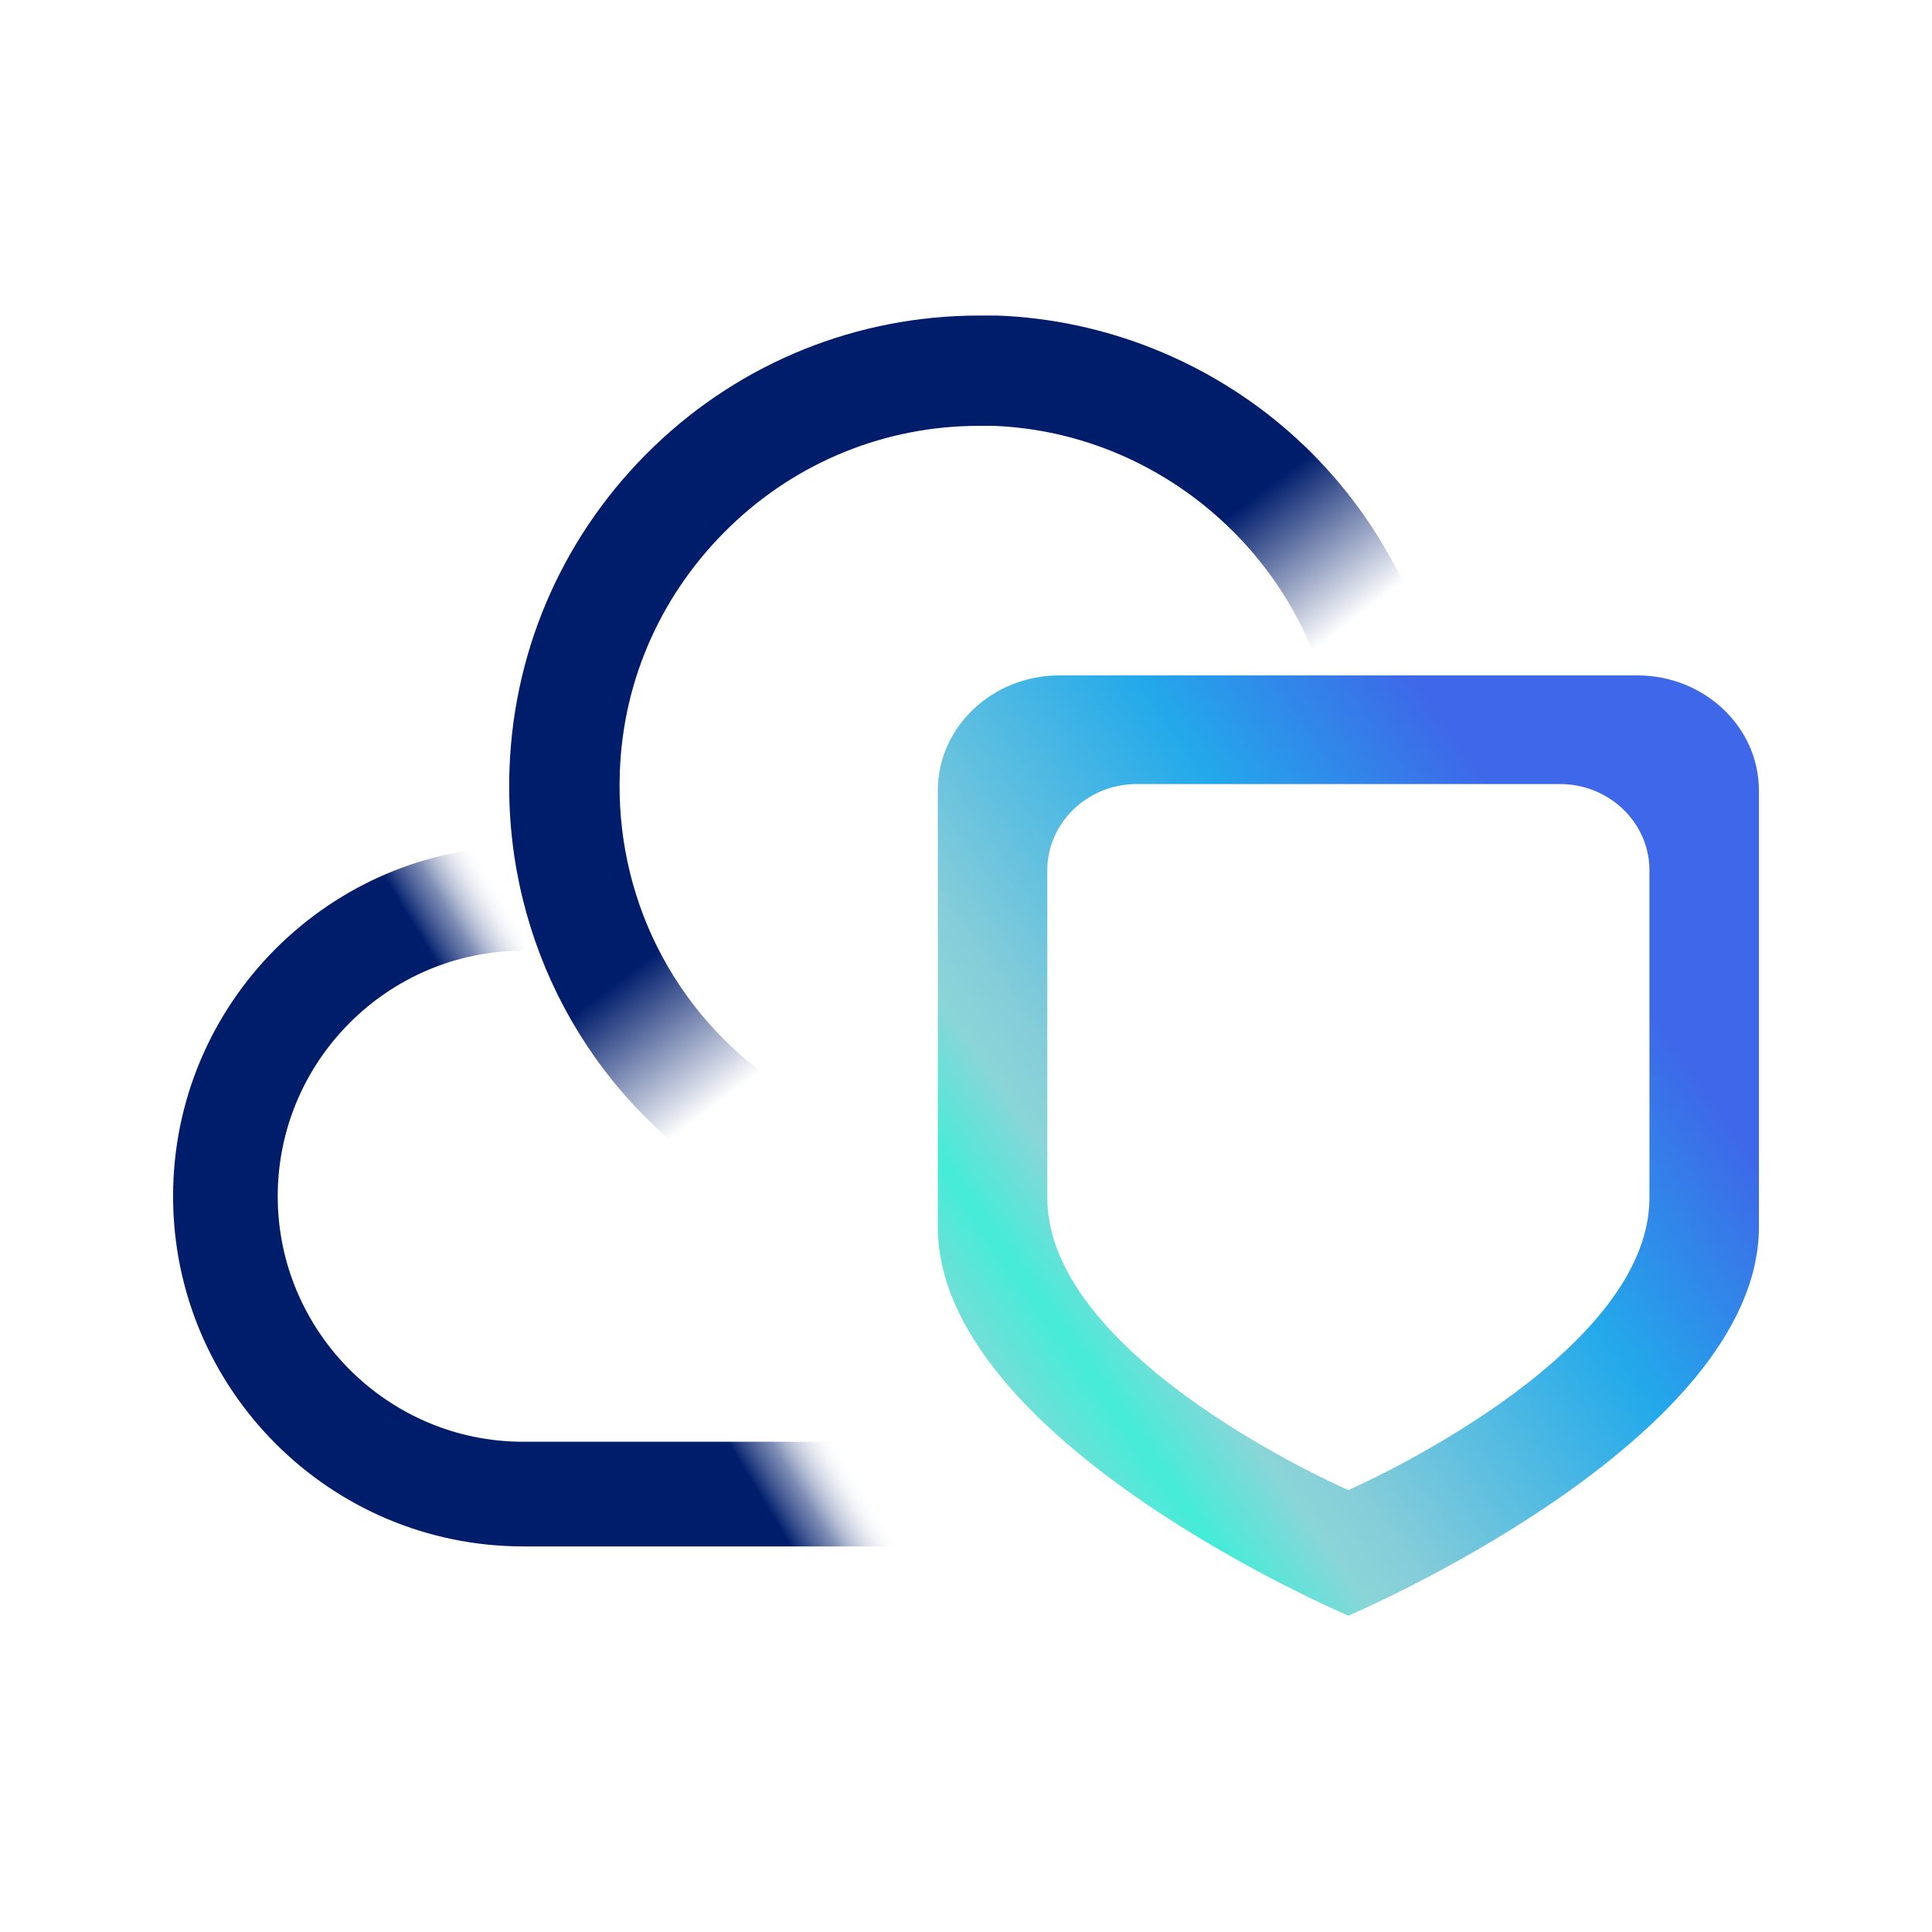
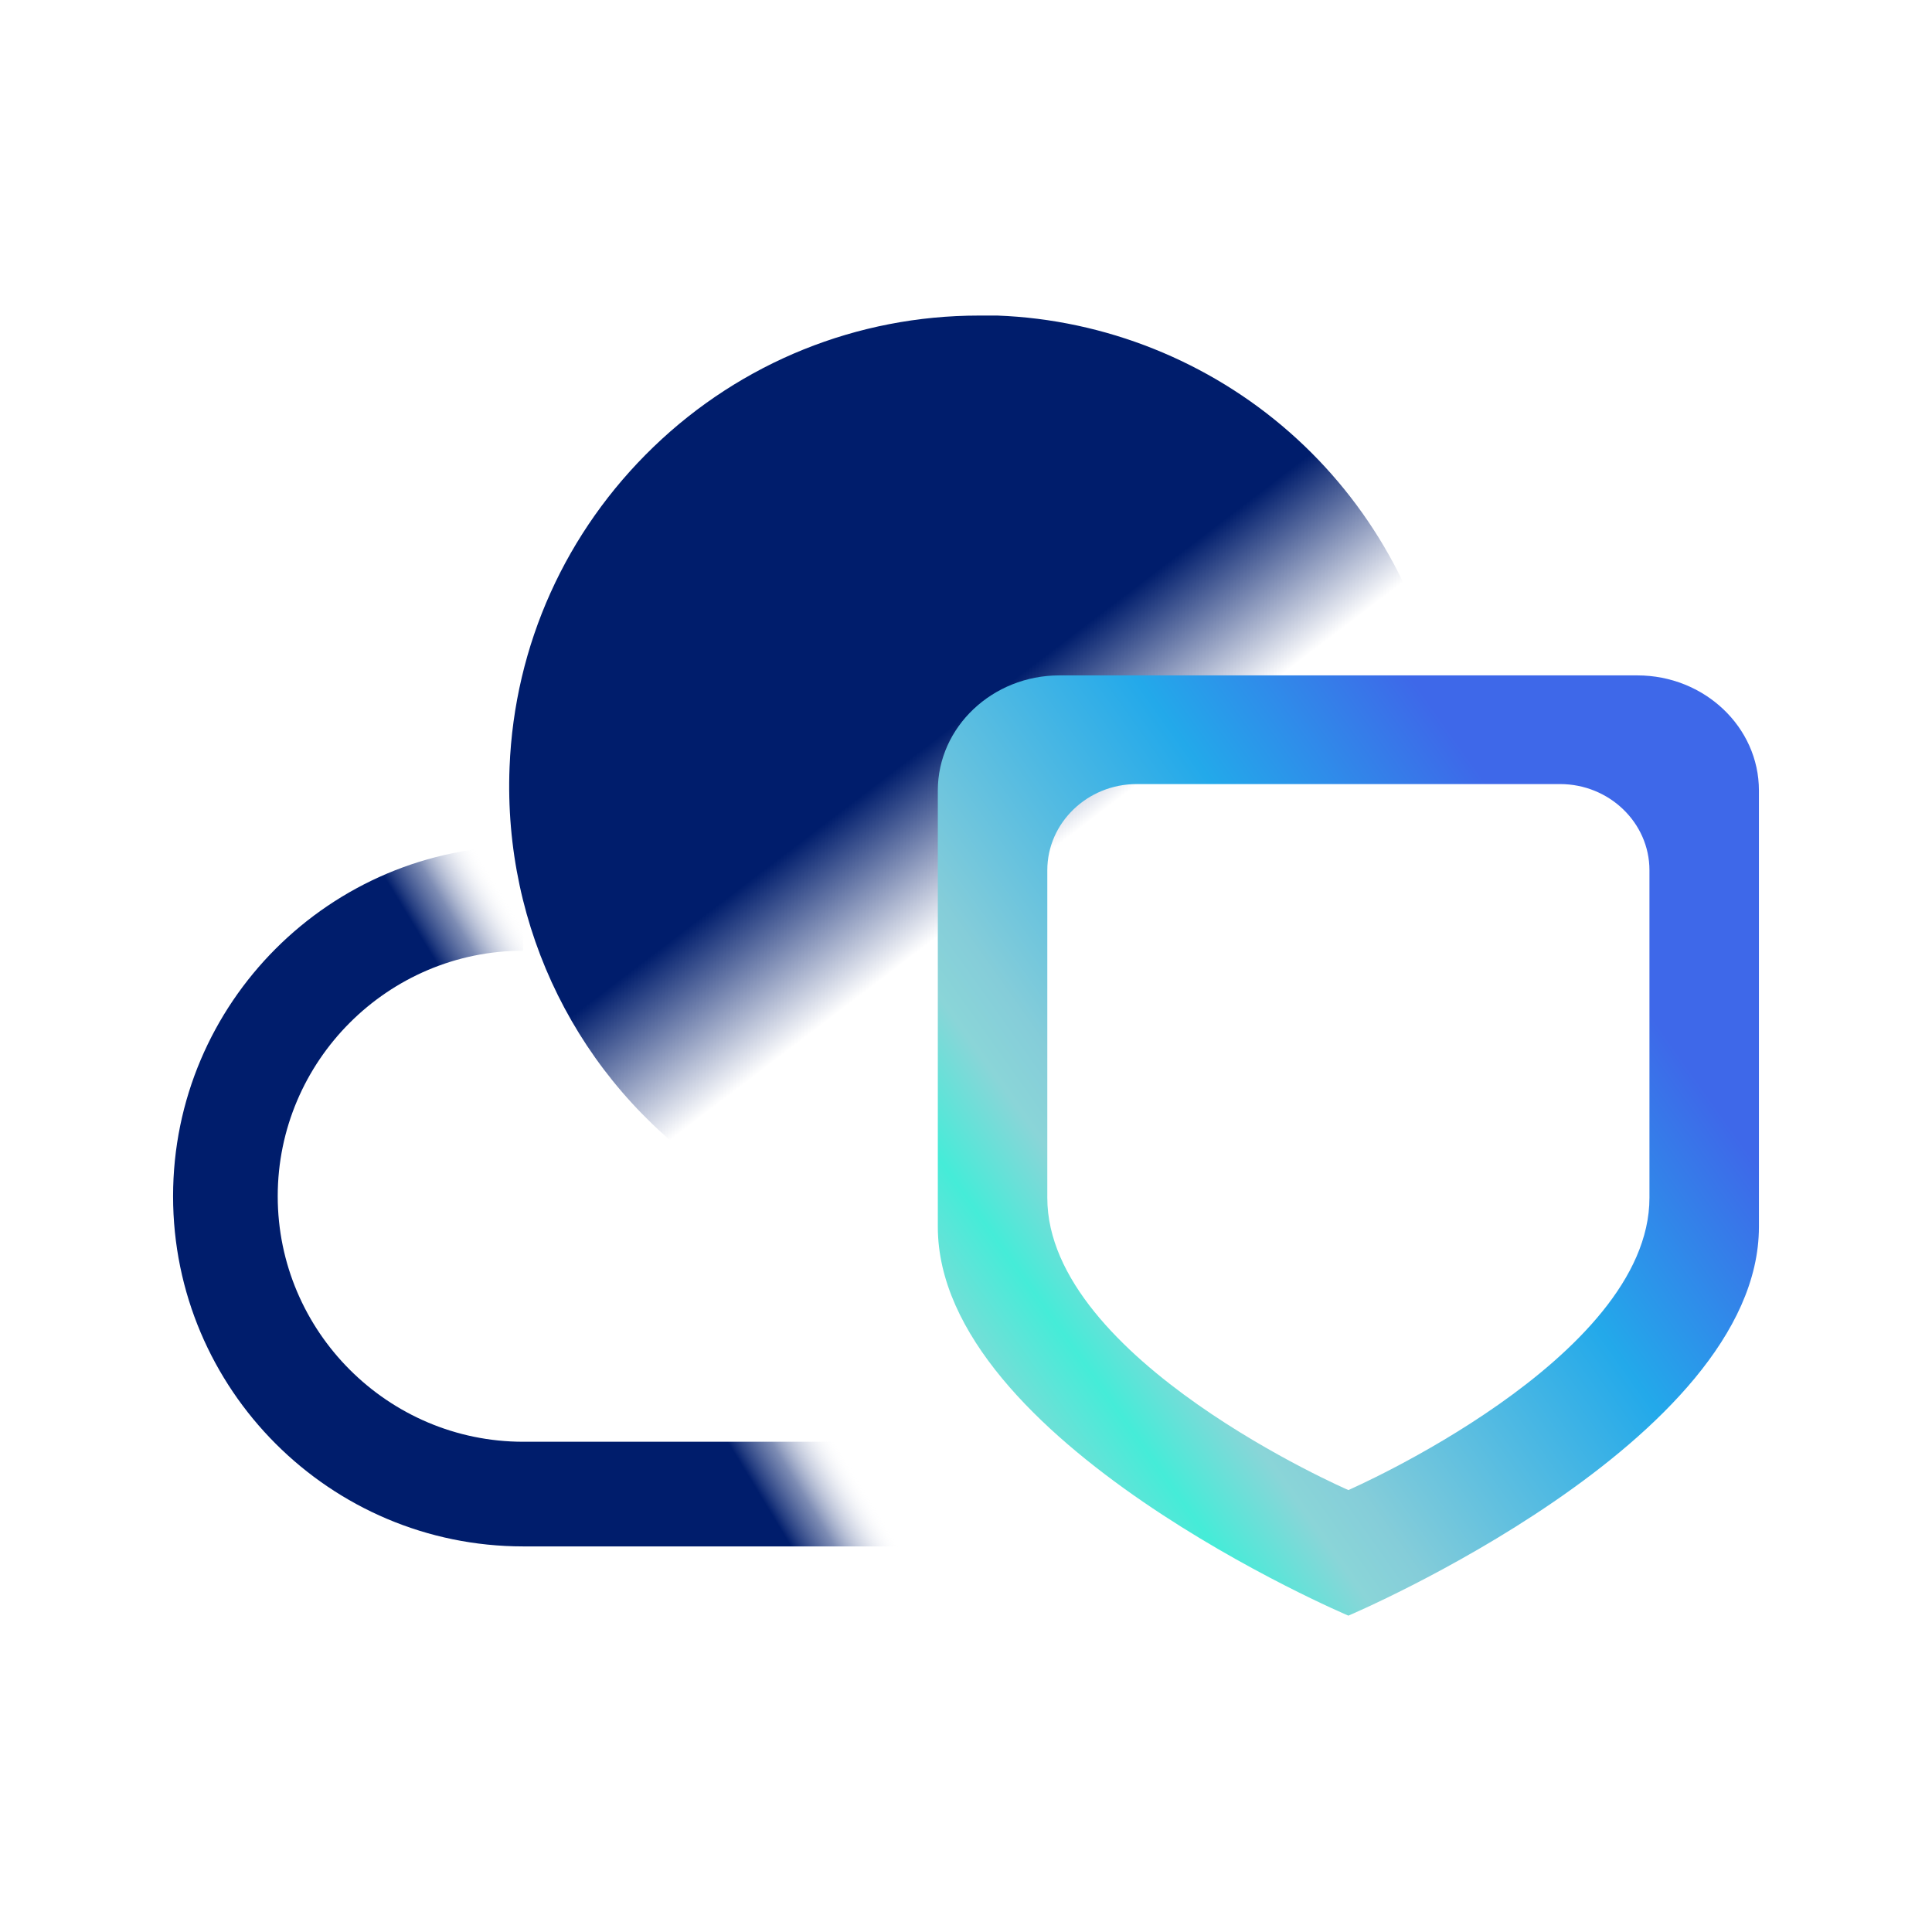
<svg xmlns="http://www.w3.org/2000/svg" id="Layer_2" data-name="Layer 2" viewBox="0 0 24 24">
  <defs>
    <style>
      .cls-1 {
        fill: none;
      }

      .cls-2 {
        fill: url(#linear-gradient);
      }

      .cls-3 {
        fill: url(#linear-gradient-3);
      }

      .cls-4 {
        fill: url(#linear-gradient-2);
      }
    </style>
    <linearGradient id="linear-gradient" x1="7.03" y1="22.97" x2="12.99" y2="15.14" gradientTransform="translate(0 26) scale(1 -1)" gradientUnits="userSpaceOnUse">
      <stop offset=".78" stop-color="#001d6c" />
      <stop offset=".98" stop-color="#001d6c" stop-opacity="0" />
    </linearGradient>
    <linearGradient id="linear-gradient-2" x1="3.85" y1="18.29" x2="13.74" y2="12.28" gradientUnits="userSpaceOnUse">
      <stop offset=".4" stop-color="#001d6c" />
      <stop offset=".41" stop-color="#132e77" stop-opacity=".92" />
      <stop offset=".44" stop-color="#495e96" stop-opacity=".71" />
      <stop offset=".47" stop-color="#a1acc9" stop-opacity=".37" />
      <stop offset=".5" stop-color="#fff" stop-opacity="0" />
    </linearGradient>
    <linearGradient id="linear-gradient-3" x1="11.85" y1="16.46" x2="21.32" y2="9.74" gradientUnits="userSpaceOnUse">
      <stop offset="0" stop-color="#fff" stop-opacity="0" />
      <stop offset="0" stop-color="#b4ede5" stop-opacity=".6" />
      <stop offset="0" stop-color="#68a3dd" />
      <stop offset="0" stop-color="#78ddd7" />
      <stop offset=".09" stop-color="#45ecd8" />
      <stop offset=".19" stop-color="#8ad5d8" />
      <stop offset=".25" stop-color="#85cdd9" />
      <stop offset=".56" stop-color="#23a9ea" />
      <stop offset=".8" stop-color="#3e68e9" />
    </linearGradient>
  </defs>
  <g id="Layer_2-2" data-name="Layer 2">
    <g>
-       <path class="cls-2" d="m8.82,14.55c-1.64-1.14-2.57-3.02-2.49-5.02.06-1.52.7-2.93,1.79-3.98,1.09-1.05,2.53-1.63,4.04-1.63.08,0,.15,0,.23,0,1.34.05,2.63.57,3.63,1.45.99.87,1.66,2.06,1.89,3.35l.05.26-1.35.24-.05-.26c-.37-2.04-2.14-3.59-4.22-3.67-.06,0-.12,0-.18,0-1.15,0-2.25.44-3.09,1.25-.84.81-1.33,1.89-1.37,3.05-.06,1.54.66,2.98,1.93,3.85l.21.15-.82,1.19-.2-.22Z" />
+       <path class="cls-2" d="m8.82,14.55c-1.64-1.14-2.57-3.02-2.49-5.02.06-1.52.7-2.93,1.79-3.98,1.09-1.05,2.53-1.63,4.04-1.63.08,0,.15,0,.23,0,1.34.05,2.63.57,3.63,1.45.99.87,1.66,2.06,1.89,3.35l.05.26-1.35.24-.05-.26l.21.15-.82,1.19-.2-.22Z" />
      <path class="cls-4" d="m6.5,17.91c-1.68,0-3.05-1.37-3.05-3.05s1.37-3.05,3.05-3.05v-1.3c-2.4,0-4.35,1.95-4.35,4.35s1.95,4.35,4.35,4.35h7.22v-1.3h-7.22Z" />
      <path class="cls-3" d="m20.34,8.39h-7.18c-.83,0-1.51.64-1.51,1.43v5.42c0,2.67,5.1,4.83,5.1,4.83,0,0,5.1-2.16,5.1-4.83v-5.42c0-.79-.68-1.43-1.51-1.43Zm.15,6.49c0,2-3.74,3.63-3.74,3.63,0,0-3.74-1.62-3.74-3.63v-4.07c0-.59.5-1.07,1.11-1.07h5.26c.61,0,1.11.48,1.11,1.07v4.07Z" />
    </g>
-     <rect id="Frame_-_MD_-_2424_px" data-name="Frame - MD - 2424 px" class="cls-1" x=".13" y=".13" width="23.74" height="23.74" transform="translate(-.13 23.87) rotate(-89.37)" />
  </g>
</svg>